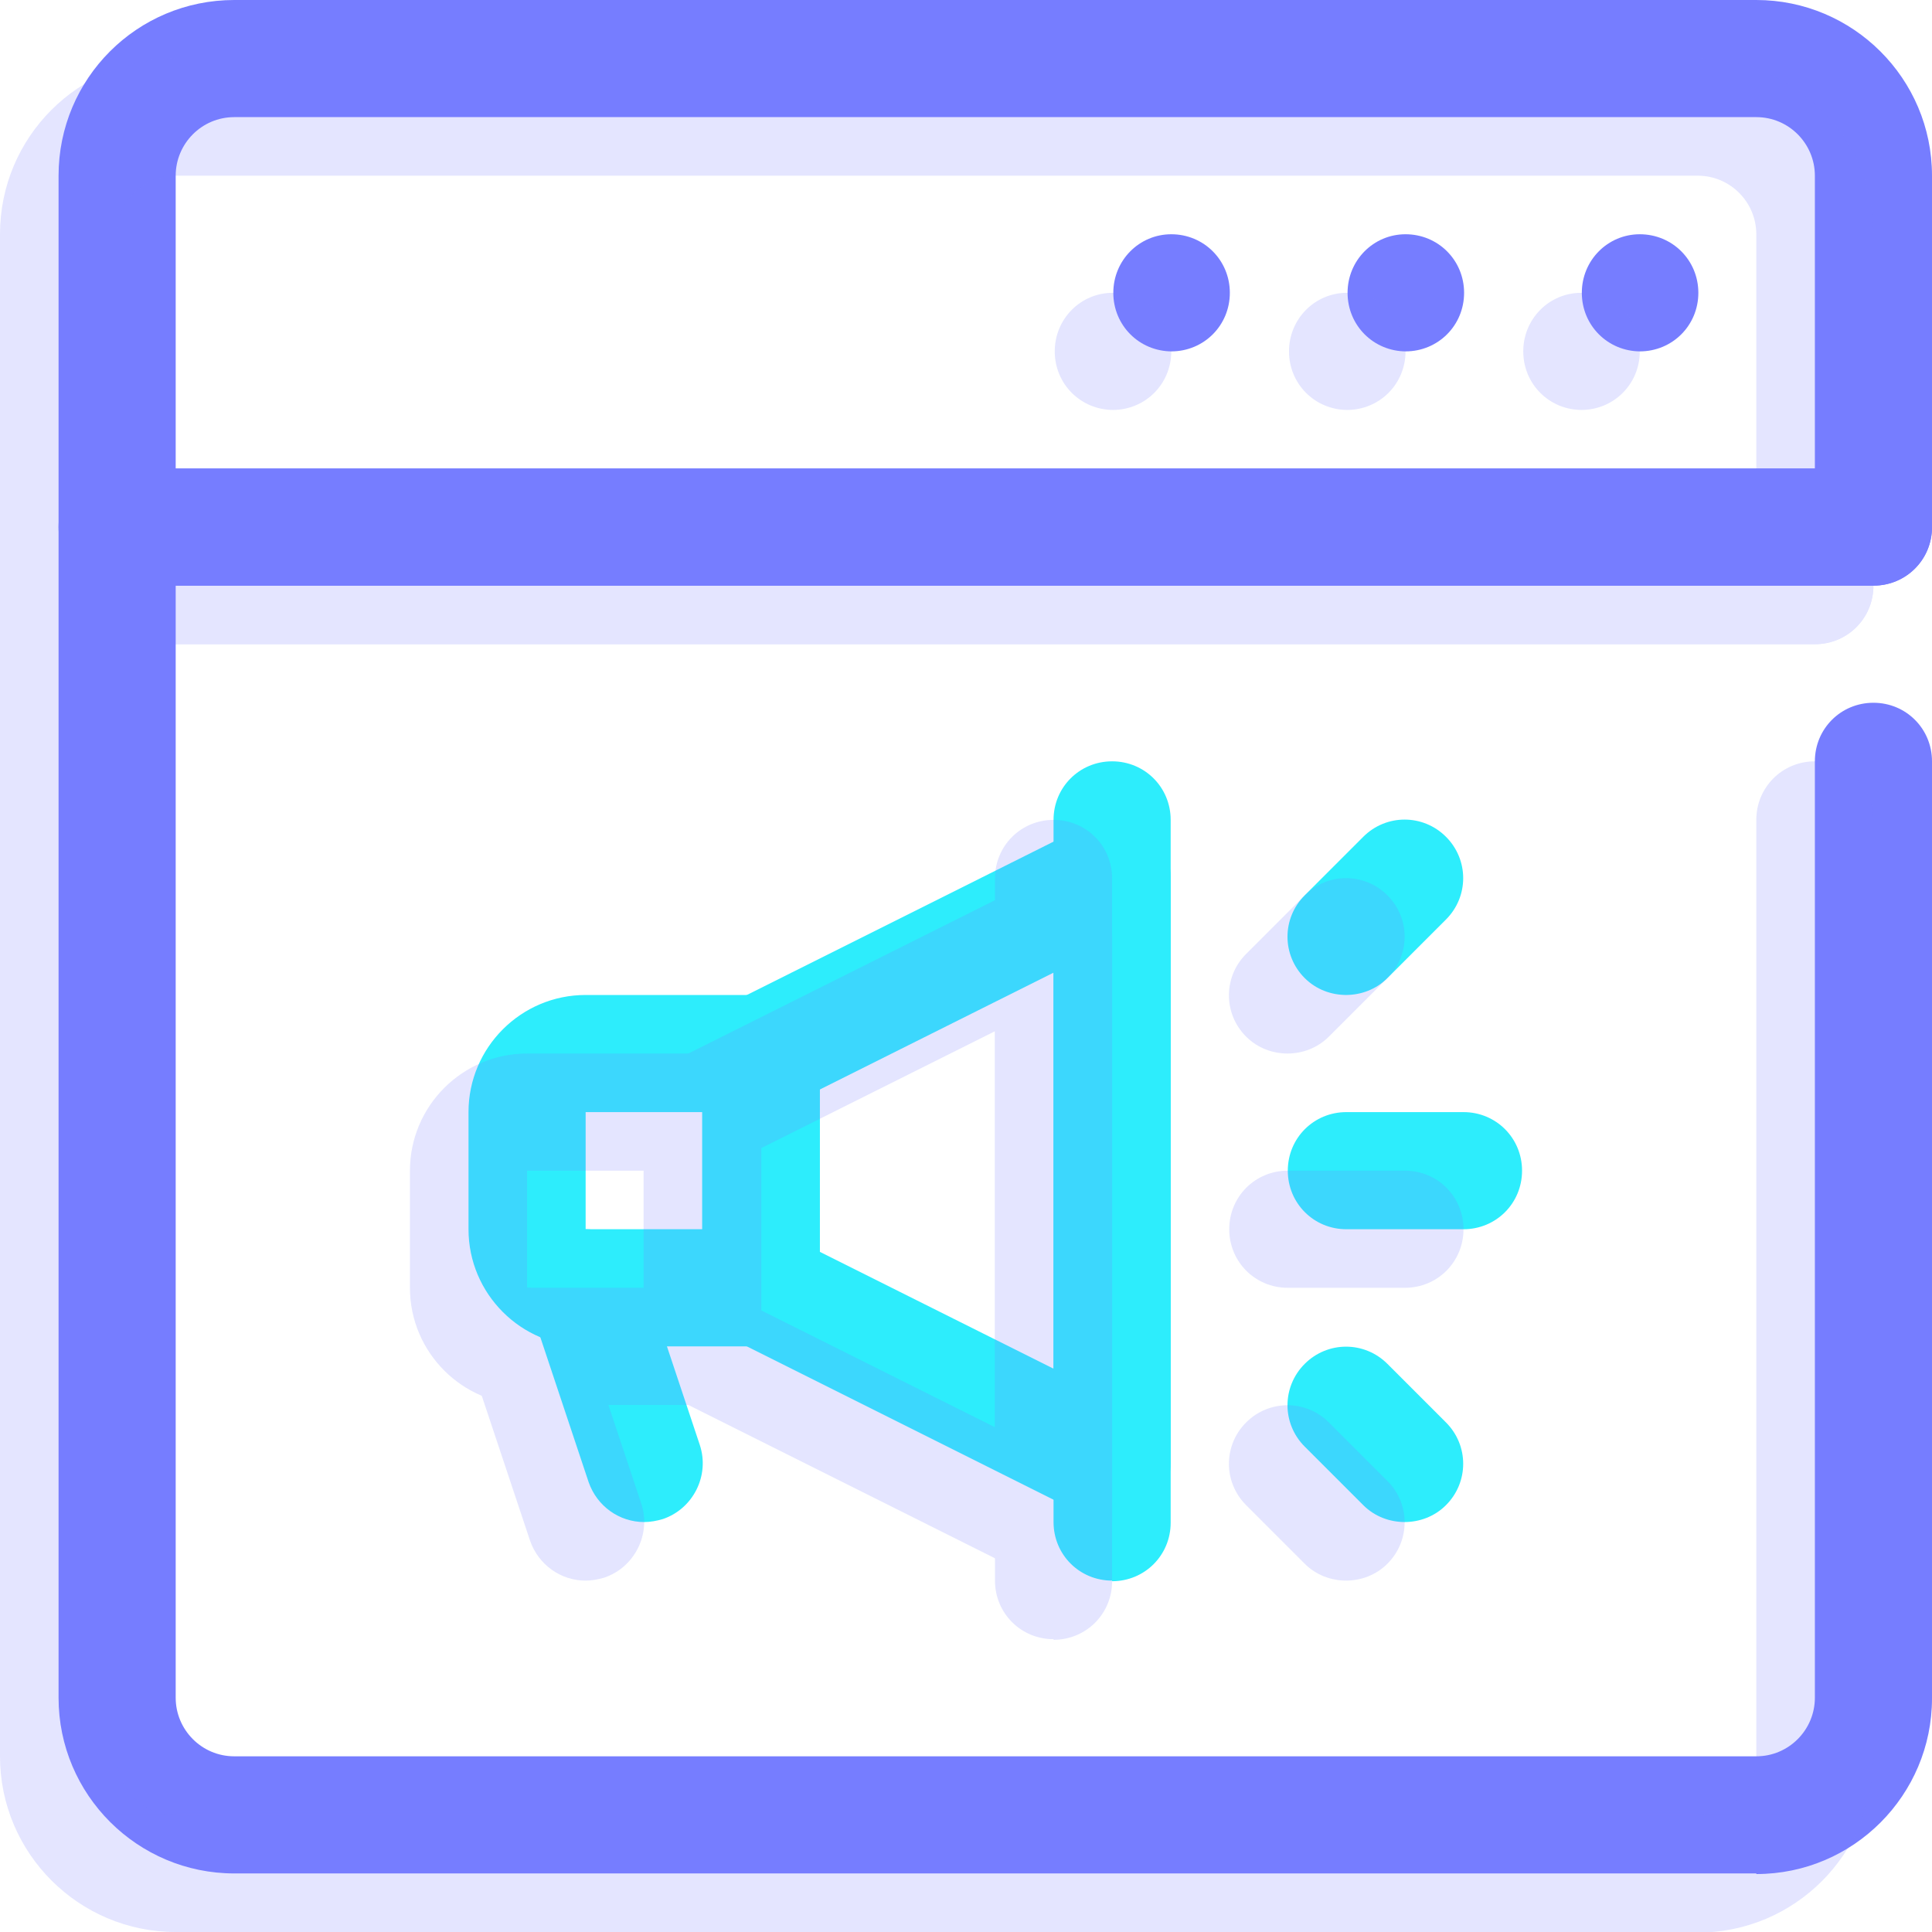
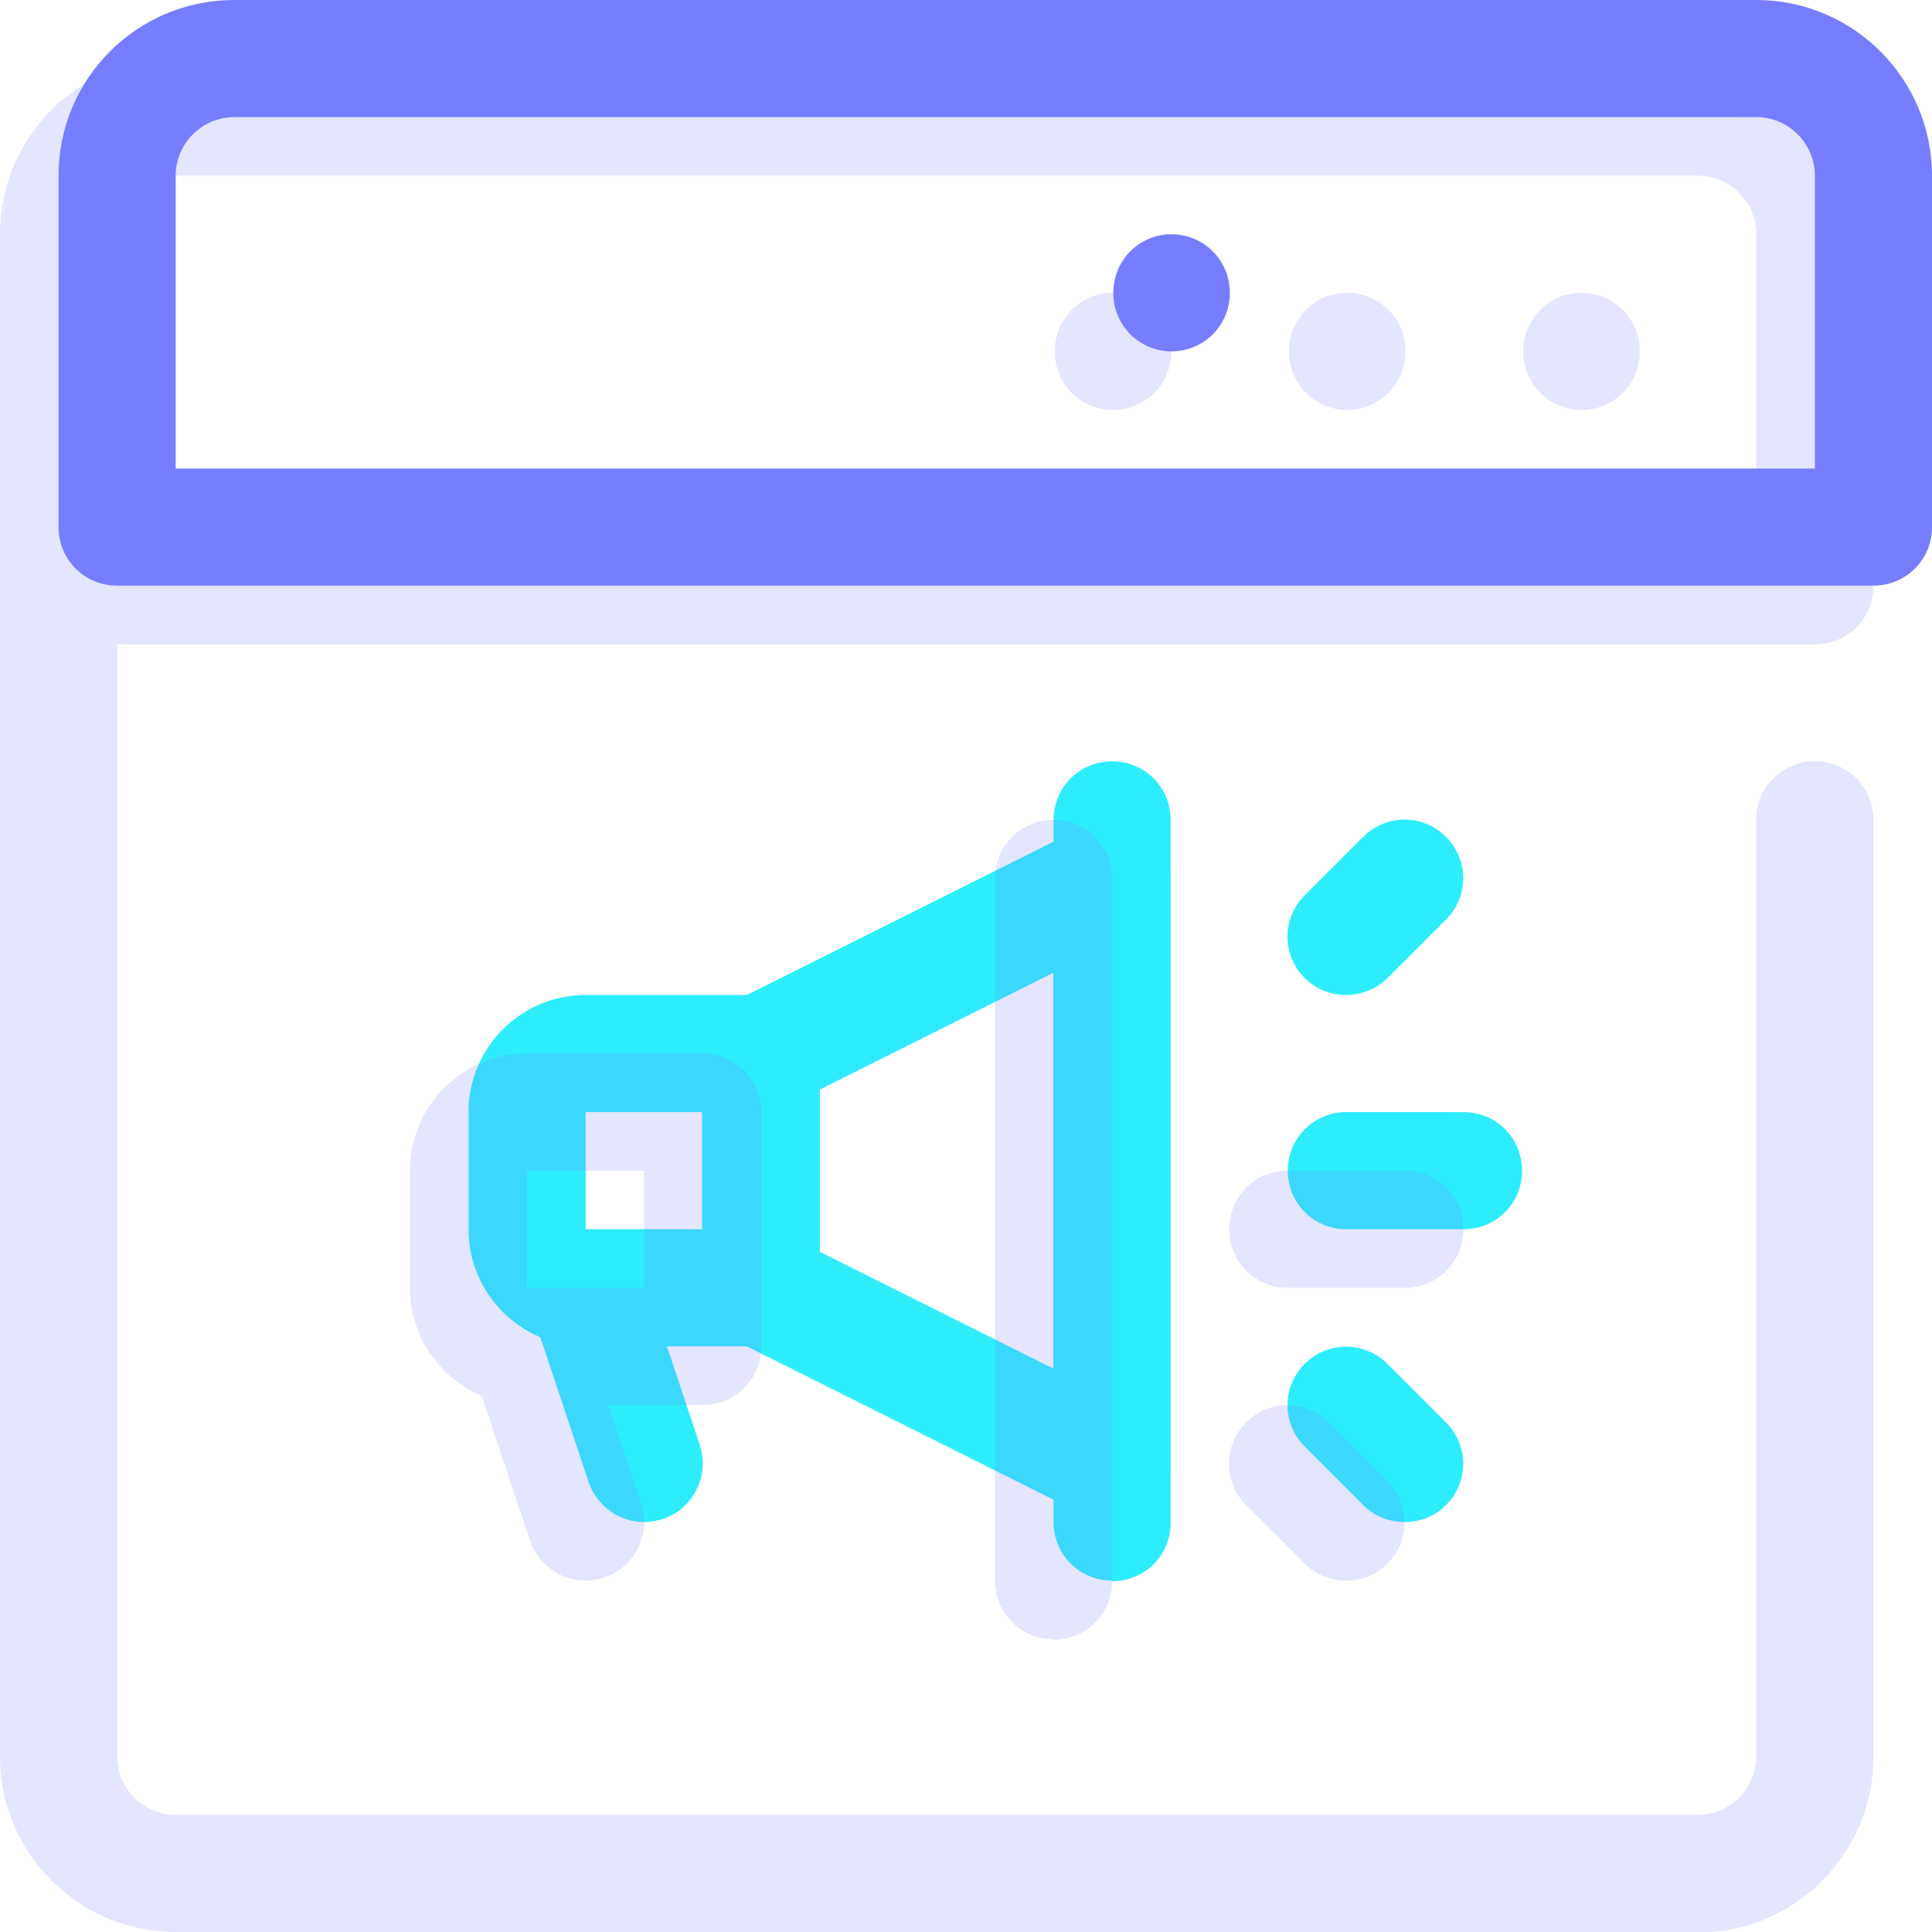
<svg xmlns="http://www.w3.org/2000/svg" id="Eye_Test" viewBox="0 0 32 32">
  <defs>
    <style>.cls-1{fill:#2dedfc;}.cls-2{fill:#767dff;}.cls-3{opacity:.2;}</style>
  </defs>
  <g>
    <path class="cls-2" d="M31.03,9.7H1.94c-.54,0-.97-.43-.97-.97V2.91C.97,1.3,2.27,0,3.88,0H29.09c1.6,0,2.91,1.3,2.91,2.91v5.82c0,.54-.43,.97-.97,.97ZM2.91,7.76H30.06V2.91c0-.53-.43-.97-.97-.97H3.88c-.54,0-.97,.44-.97,.97V7.76Z" />
-     <path class="cls-2" d="M29.09,31.03H3.88c-1.6,0-2.91-1.3-2.91-2.91V8.73c0-.54,.43-.97,.97-.97H31.03c.54,0,.97,.43,.97,.97s-.43,.97-.97,.97H2.91V28.12c0,.53,.43,.97,.97,.97H29.09c.54,0,.97-.44,.97-.97V12.61c0-.54,.43-.97,.97-.97s.97,.43,.97,.97v15.52c0,1.6-1.3,2.91-2.91,2.91Z" />
    <path class="cls-1" d="M18.42,25.21c-.15,0-.3-.03-.43-.1l-5.82-2.91c-.33-.16-.54-.5-.54-.87v-3.88c0-.37,.21-.7,.54-.87l5.82-2.91c.3-.15,.66-.13,.94,.04,.29,.18,.46,.49,.46,.82v9.7c0,.34-.17,.65-.46,.82-.16,.1-.33,.14-.51,.14Zm-4.85-4.48l3.88,1.94v-6.56l-3.88,1.94v2.68Z" />
    <path class="cls-1" d="M12.61,22.3h-2.91c-1.07,0-1.94-.87-1.94-1.94v-1.94c0-1.07,.87-1.94,1.94-1.94h2.91c.54,0,.97,.43,.97,.97v3.88c0,.54-.43,.97-.97,.97Zm-2.91-3.88v1.94h1.94v-1.94h-1.94Z" />
    <path class="cls-1" d="M10.67,25.21c-.41,0-.78-.26-.92-.66l-.97-2.91c-.17-.51,.11-1.06,.61-1.23,.51-.17,1.06,.11,1.23,.61l.97,2.91c.17,.51-.11,1.06-.61,1.23-.1,.03-.21,.05-.31,.05Z" />
    <path class="cls-1" d="M18.42,26.18c-.54,0-.97-.43-.97-.97V13.58c0-.54,.43-.97,.97-.97s.97,.43,.97,.97v11.64c0,.54-.43,.97-.97,.97Z" />
-     <path class="cls-2" d="M27.17,5.82c-.54,0-.97-.43-.97-.97s.43-.97,.96-.97h0c.54,0,.97,.43,.97,.97s-.43,.97-.97,.97Z" />
-     <path class="cls-2" d="M23.29,5.82c-.54,0-.97-.43-.97-.97s.43-.97,.96-.97h0c.54,0,.97,.43,.97,.97s-.43,.97-.97,.97Z" />
    <path class="cls-2" d="M19.41,5.82c-.54,0-.97-.43-.97-.97s.43-.97,.96-.97h0c.54,0,.97,.43,.97,.97s-.43,.97-.97,.97Z" />
    <path class="cls-1" d="M24.24,20.36h-1.94c-.54,0-.97-.43-.97-.97s.43-.97,.97-.97h1.94c.54,0,.97,.43,.97,.97s-.43,.97-.97,.97Z" />
    <path class="cls-1" d="M22.3,16.48c-.25,0-.5-.09-.69-.28-.38-.38-.38-.99,0-1.37l.97-.97c.38-.38,.99-.38,1.37,0s.38,.99,0,1.37l-.97,.97c-.19,.19-.44,.28-.69,.28Z" />
    <path class="cls-1" d="M23.27,25.21c-.25,0-.5-.09-.69-.28l-.97-.97c-.38-.38-.38-.99,0-1.37s.99-.38,1.37,0l.97,.97c.38,.38,.38,.99,0,1.37-.19,.19-.44,.28-.69,.28Z" />
  </g>
  <g class="cls-3">
    <path class="cls-2" d="M30.06,10.67H.97c-.54,0-.97-.43-.97-.97V3.88C0,2.27,1.3,.97,2.91,.97H28.12c1.6,0,2.91,1.3,2.91,2.91v5.82c0,.54-.43,.97-.97,.97ZM1.94,8.73H29.09V3.88c0-.53-.43-.97-.97-.97H2.91c-.54,0-.97,.44-.97,.97v4.85Z" />
    <path class="cls-2" d="M28.12,32H2.91c-1.6,0-2.91-1.3-2.91-2.91V9.7c0-.54,.43-.97,.97-.97H30.06c.54,0,.97,.43,.97,.97s-.43,.97-.97,.97H1.94V29.09c0,.53,.43,.97,.97,.97H28.12c.54,0,.97-.44,.97-.97V13.58c0-.54,.43-.97,.97-.97s.97,.43,.97,.97v15.52c0,1.6-1.3,2.91-2.91,2.91Z" />
-     <path class="cls-2" d="M17.45,26.18c-.15,0-.3-.03-.43-.1l-5.82-2.91c-.33-.16-.54-.5-.54-.87v-3.88c0-.37,.21-.7,.54-.87l5.82-2.91c.3-.15,.66-.13,.94,.04,.29,.18,.46,.49,.46,.82v9.7c0,.34-.17,.65-.46,.82-.16,.1-.33,.14-.51,.14Zm-4.85-4.48l3.88,1.94v-6.56l-3.88,1.94v2.68Z" />
    <path class="cls-2" d="M11.64,23.27h-2.91c-1.07,0-1.94-.87-1.94-1.94v-1.94c0-1.07,.87-1.94,1.94-1.94h2.91c.54,0,.97,.43,.97,.97v3.88c0,.54-.43,.97-.97,.97Zm-2.91-3.88v1.94h1.94v-1.94h-1.94Z" />
    <path class="cls-2" d="M9.7,26.18c-.41,0-.78-.26-.92-.66l-.97-2.91c-.17-.51,.11-1.06,.61-1.23,.51-.17,1.06,.11,1.23,.61l.97,2.91c.17,.51-.11,1.06-.61,1.23-.1,.03-.21,.05-.31,.05Z" />
    <path class="cls-2" d="M17.45,27.15c-.54,0-.97-.43-.97-.97V14.55c0-.54,.43-.97,.97-.97s.97,.43,.97,.97v11.64c0,.54-.43,.97-.97,.97Z" />
    <path class="cls-2" d="M26.2,6.79c-.54,0-.97-.43-.97-.97s.43-.97,.96-.97h0c.54,0,.97,.43,.97,.97s-.43,.97-.97,.97Z" />
    <path class="cls-2" d="M22.32,6.79c-.54,0-.97-.43-.97-.97s.43-.97,.96-.97h0c.54,0,.97,.43,.97,.97s-.43,.97-.97,.97Z" />
    <path class="cls-2" d="M18.44,6.79c-.54,0-.97-.43-.97-.97s.43-.97,.96-.97h0c.54,0,.97,.43,.97,.97s-.43,.97-.97,.97Z" />
    <path class="cls-2" d="M23.27,21.33h-1.94c-.54,0-.97-.43-.97-.97s.43-.97,.97-.97h1.94c.54,0,.97,.43,.97,.97s-.43,.97-.97,.97Z" />
-     <path class="cls-2" d="M21.33,17.45c-.25,0-.5-.09-.69-.28-.38-.38-.38-.99,0-1.37l.97-.97c.38-.38,.99-.38,1.37,0s.38,.99,0,1.37l-.97,.97c-.19,.19-.44,.28-.69,.28Z" />
    <path class="cls-2" d="M22.3,26.18c-.25,0-.5-.09-.69-.28l-.97-.97c-.38-.38-.38-.99,0-1.37s.99-.38,1.37,0l.97,.97c.38,.38,.38,.99,0,1.37-.19,.19-.44,.28-.69,.28Z" />
  </g>
</svg>